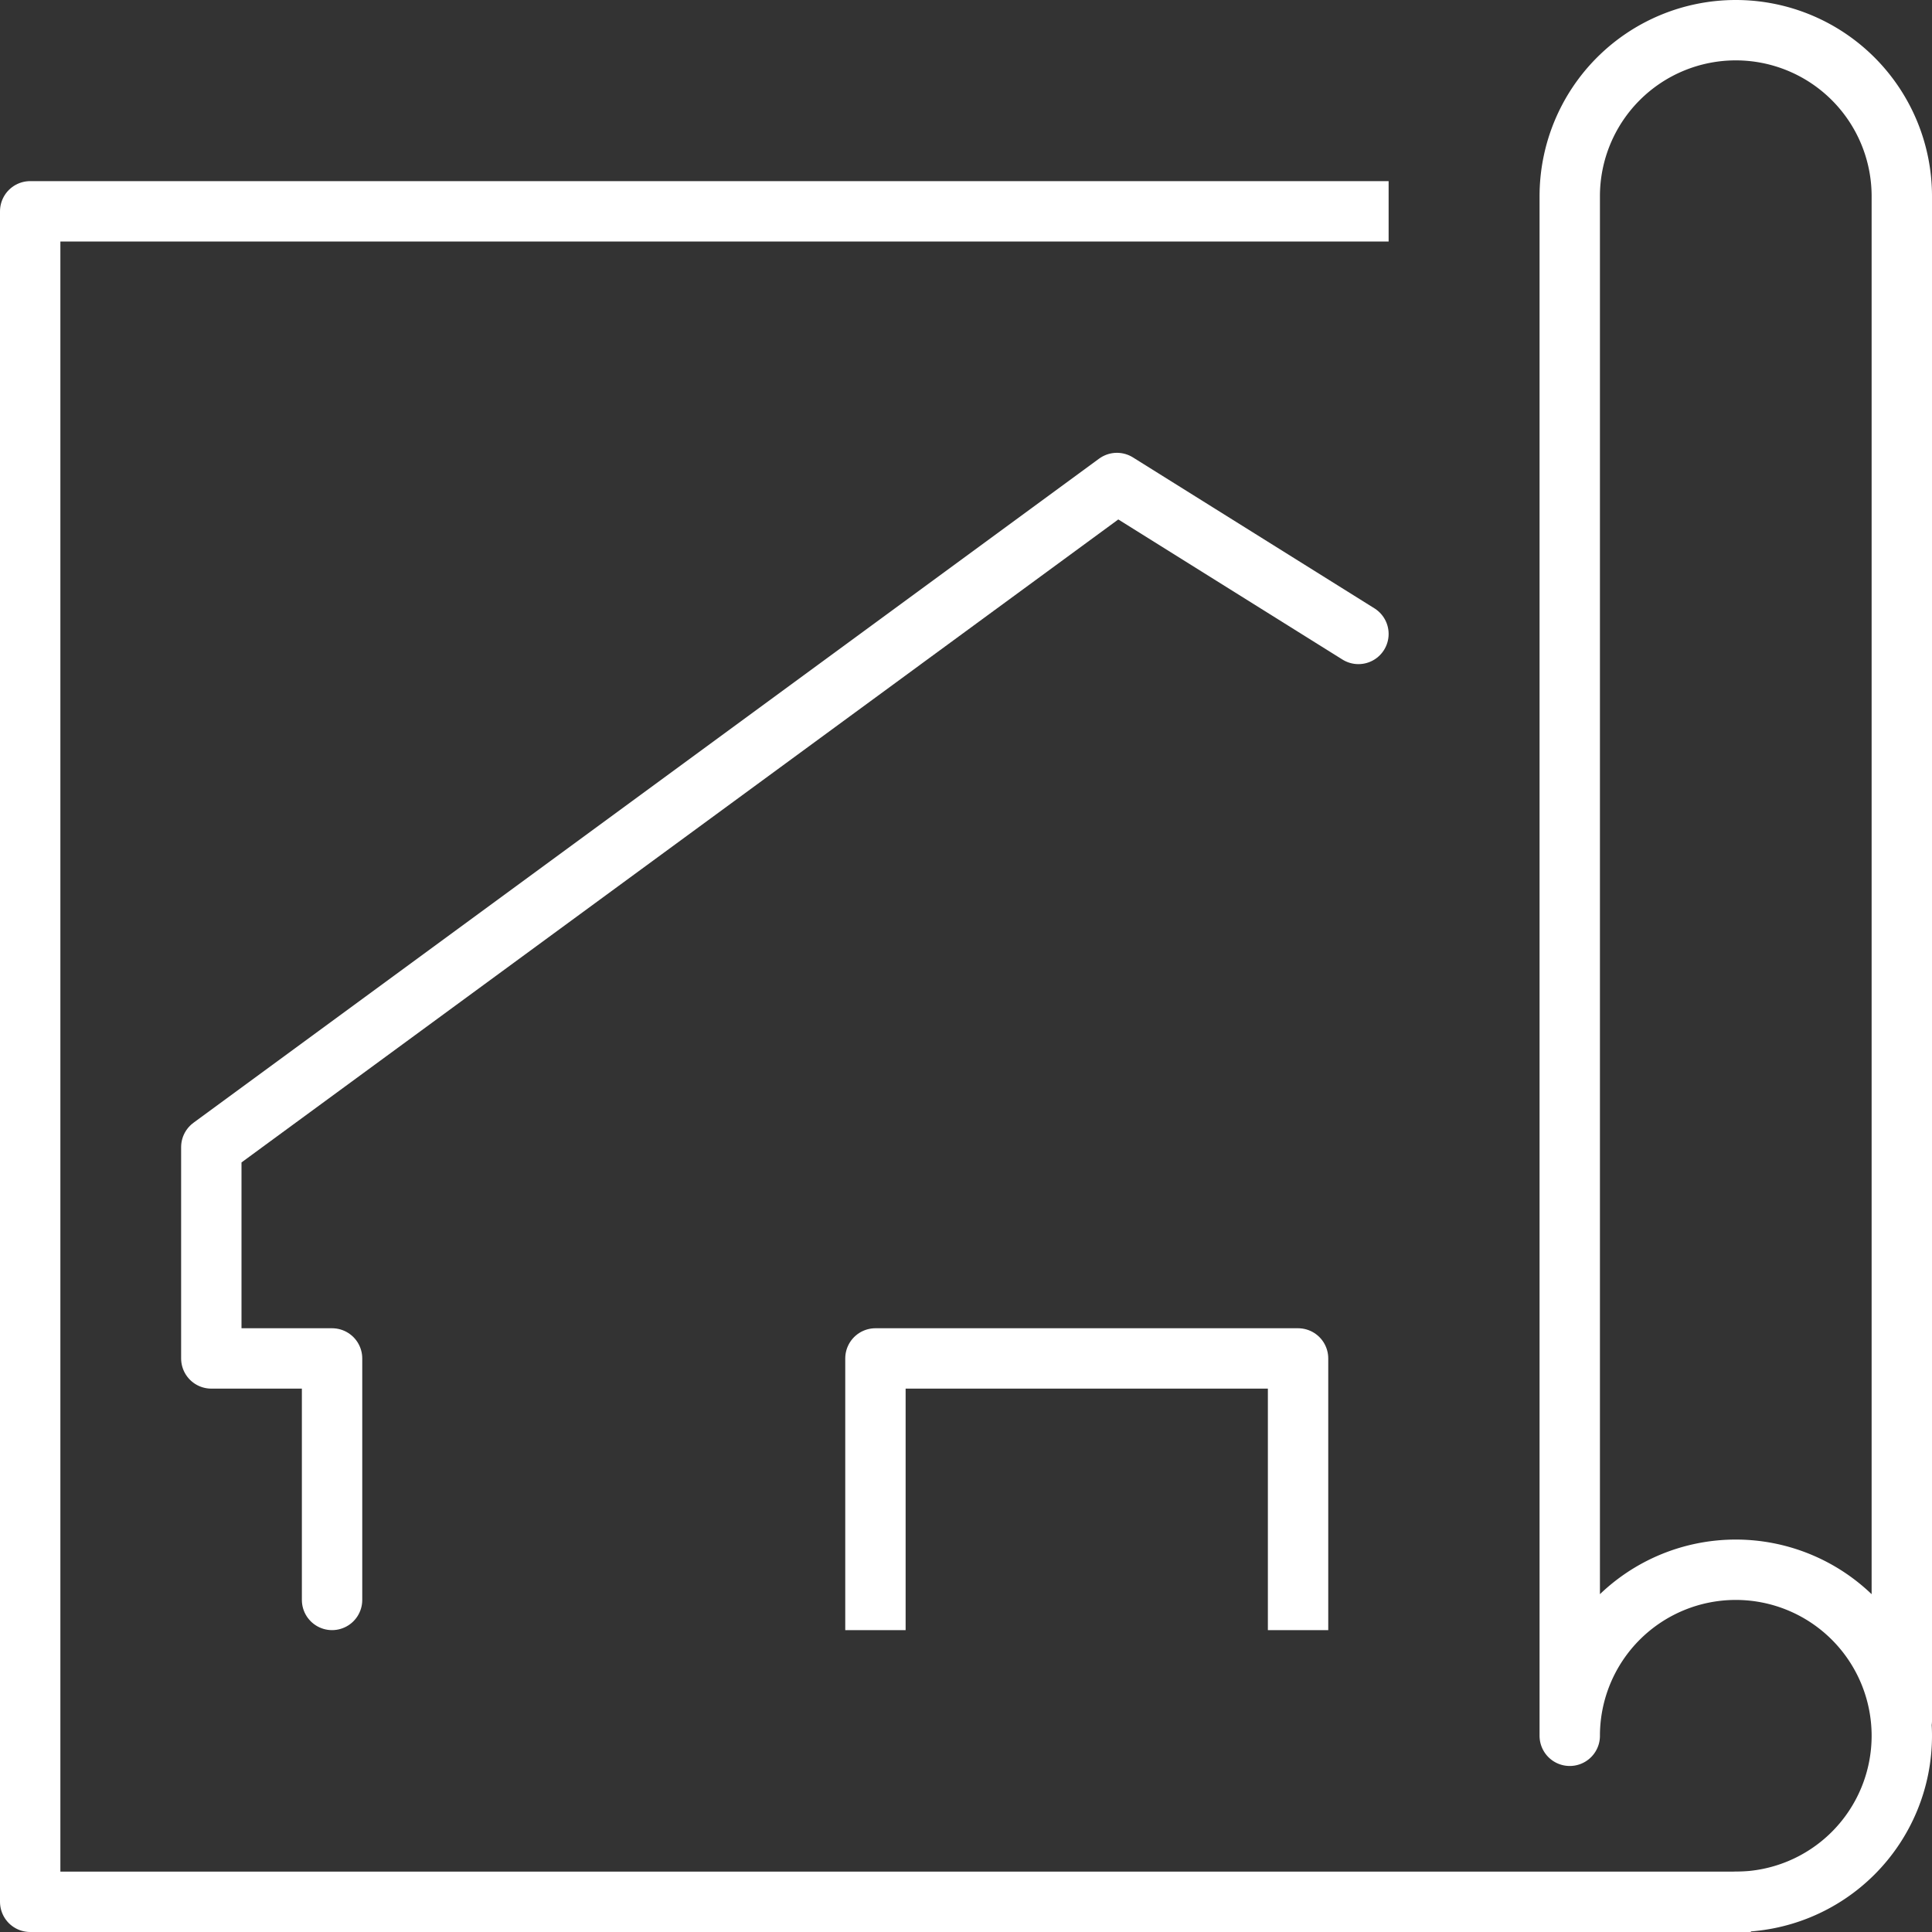
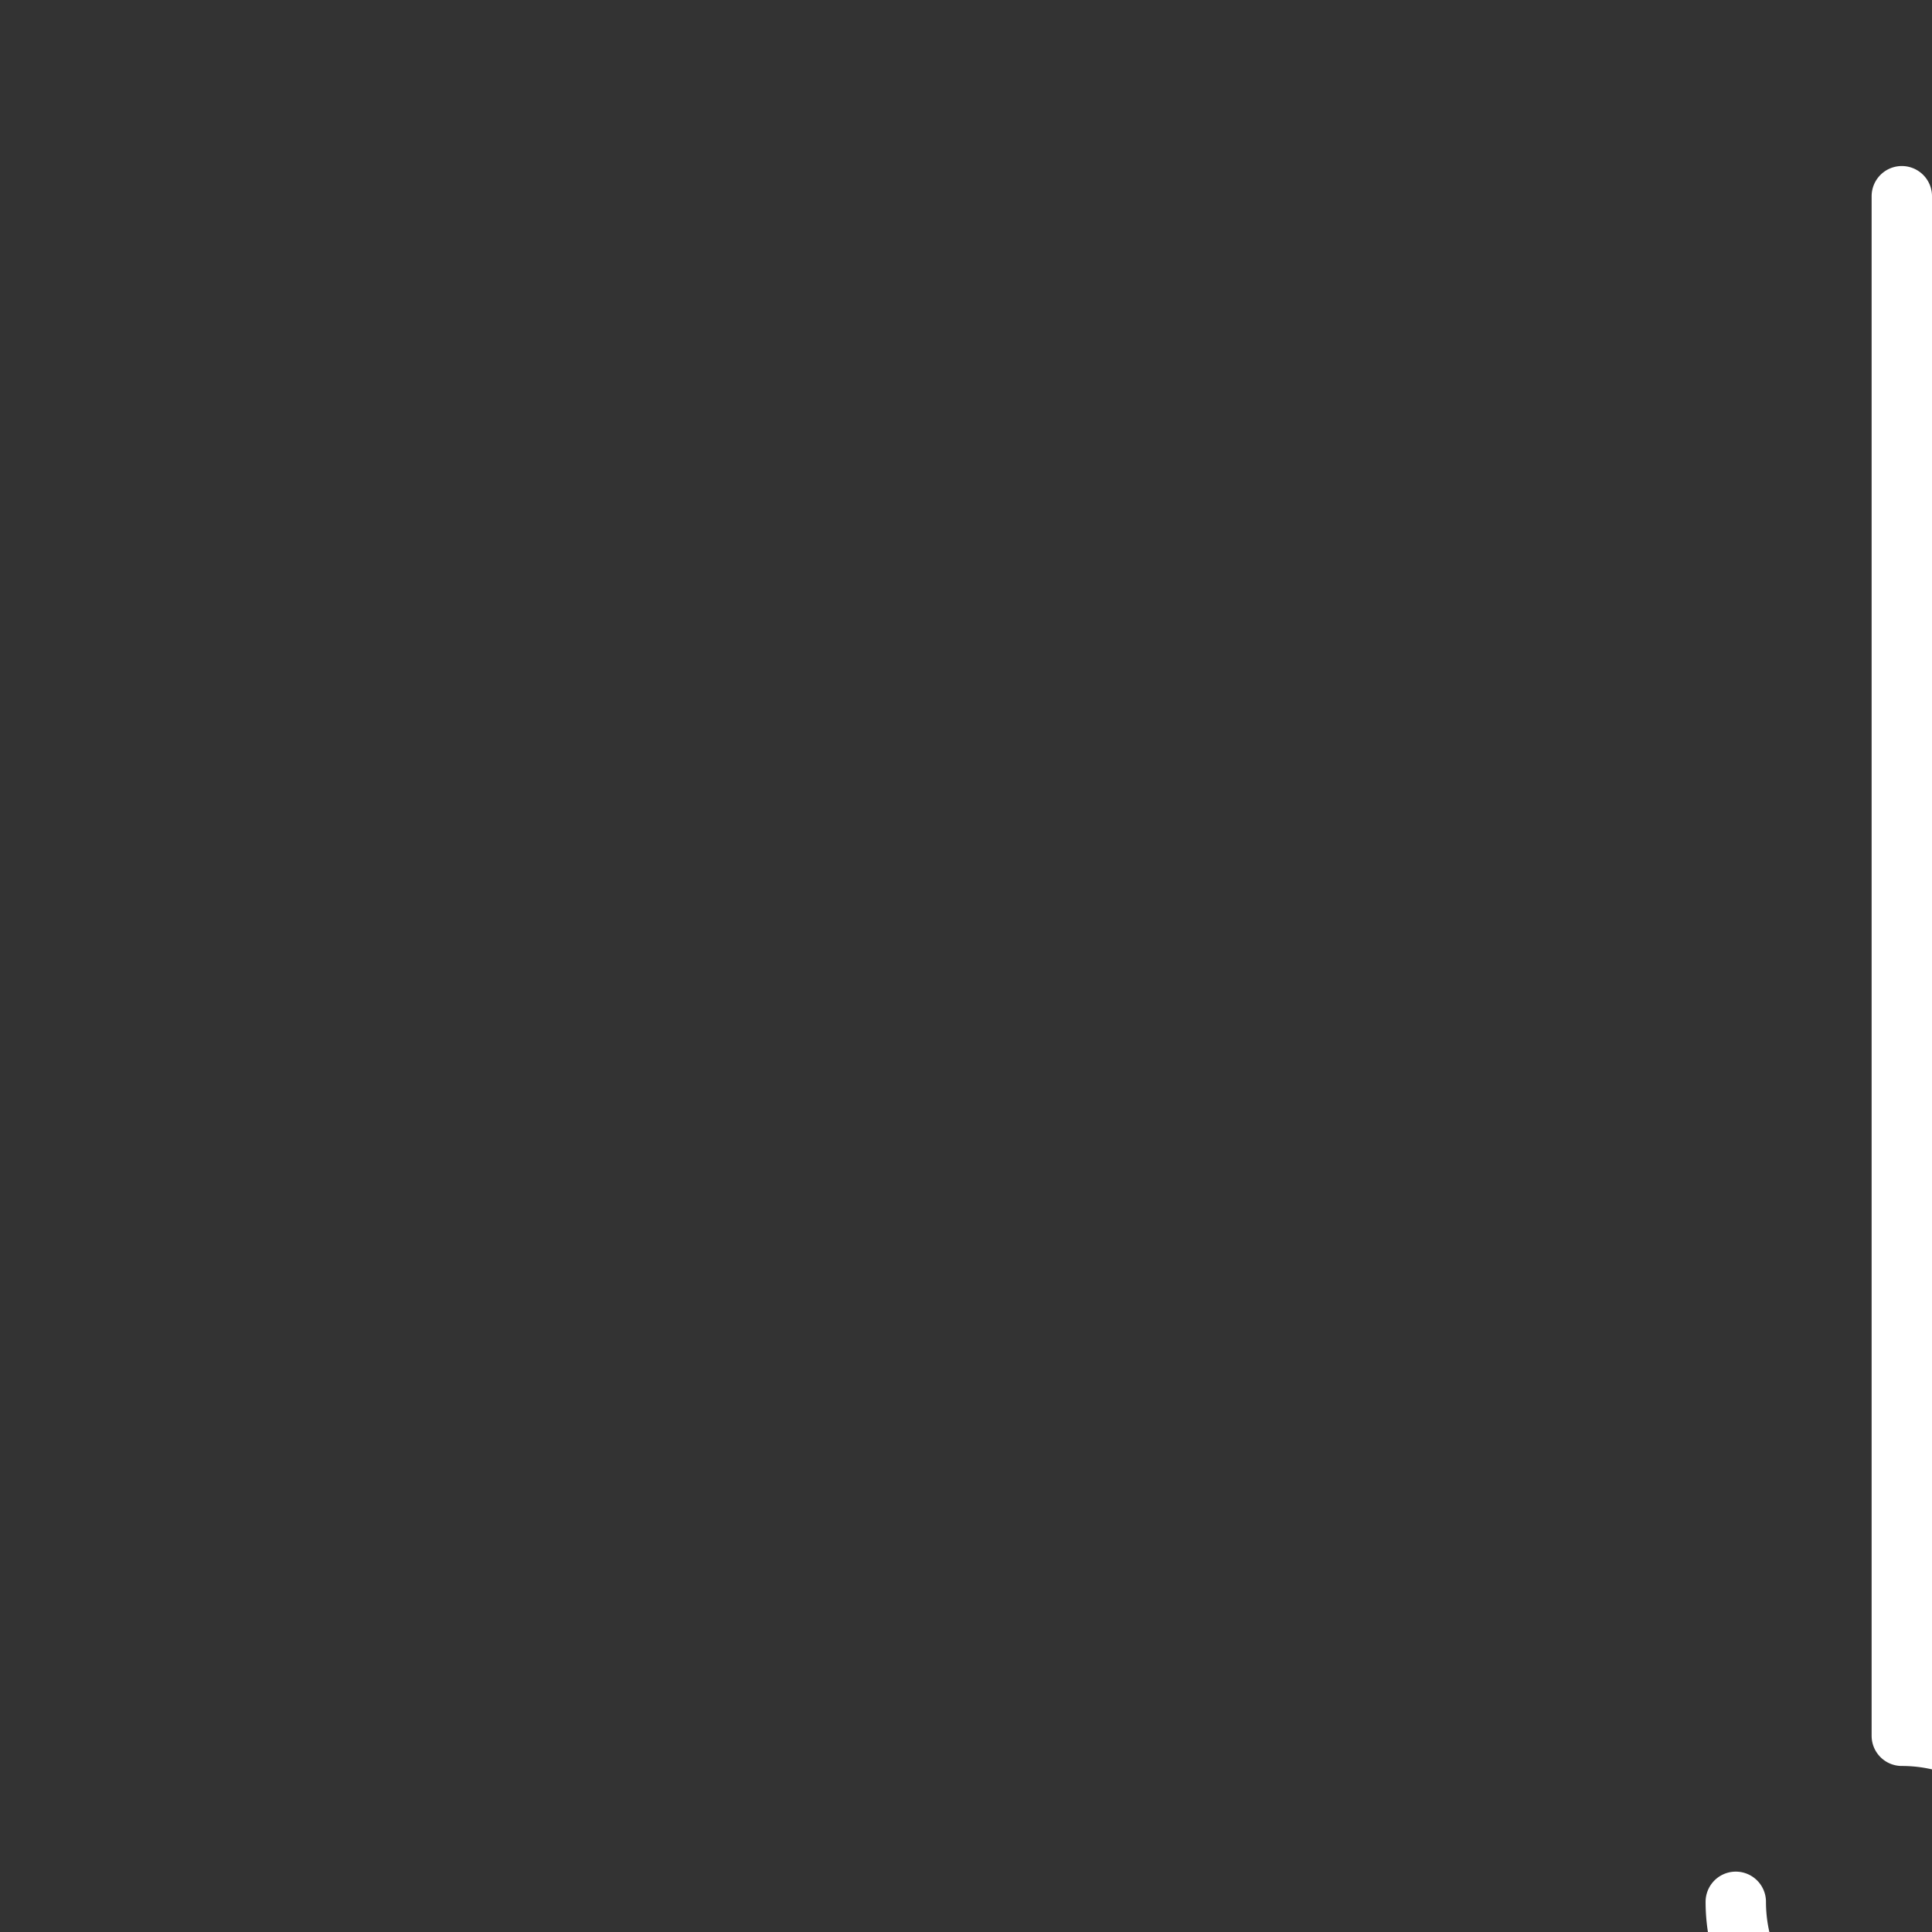
<svg xmlns="http://www.w3.org/2000/svg" viewBox="0 0 64 64">
  <rect x="0" y="0" width="64" height="64" fill="#333333" stroke="none" />
  <defs>
    <style>.cls-1,.cls-2,.cls-3{fill:none;stroke:#fff;stroke-linejoin:round;stroke-width:2px;}.cls-2{stroke-linecap:round;}.cls-3{stroke-linecap:square;}</style>
  </defs>
  <title>zadavacka</title>
  <g id="Vrstva_2" data-name="Vrstva 2">
    <g id="Capa_1" data-name="Capa 1">
-       <polyline class="cls-1" points="58 63 1 63 1 7 46 7" />
-       <path class="cls-2" d="M63,57V6.5a5.5,5.5,0,0,0-11,0v51A5.5,5.5,0,1,1,57.5,63" />
-       <polyline class="cls-2" points="11 53 11 45 7 45 7 38 37 16 45 21" />
-       <polyline class="cls-3" points="29 53 29 45 43 45 43 53" />
+       <path class="cls-2" d="M63,57V6.5v51A5.5,5.5,0,1,1,57.5,63" />
    </g>
  </g>
</svg>